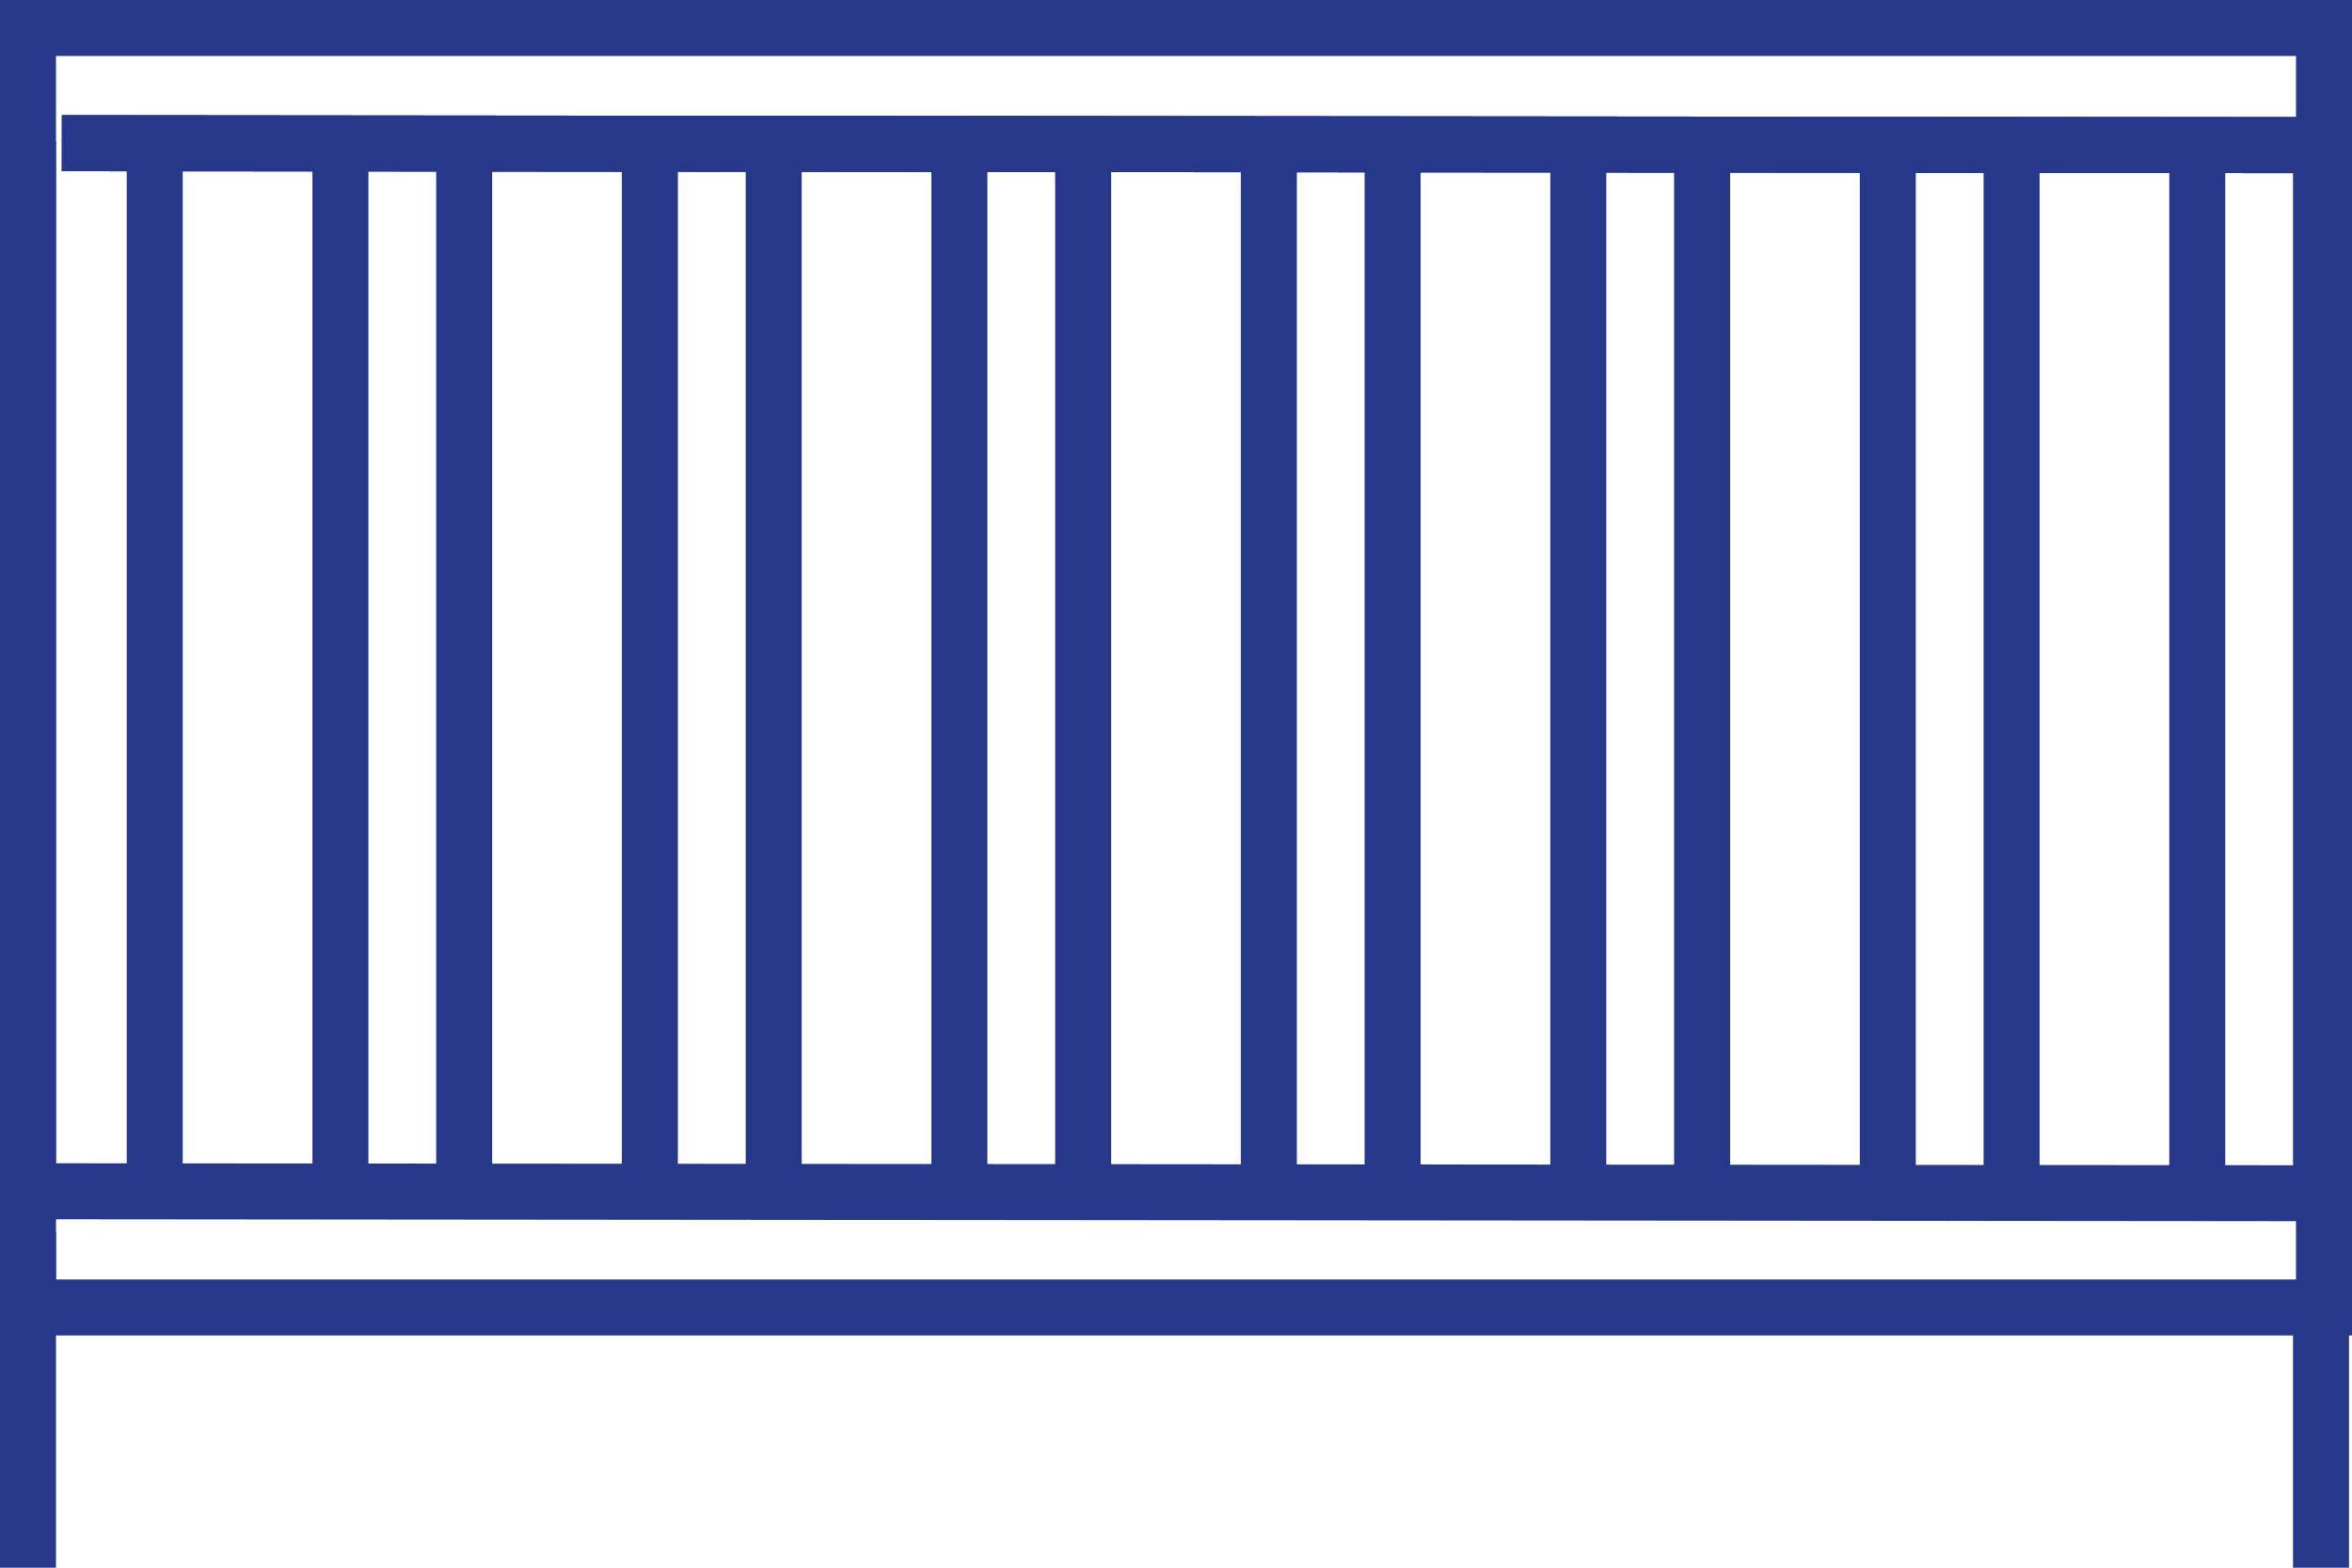
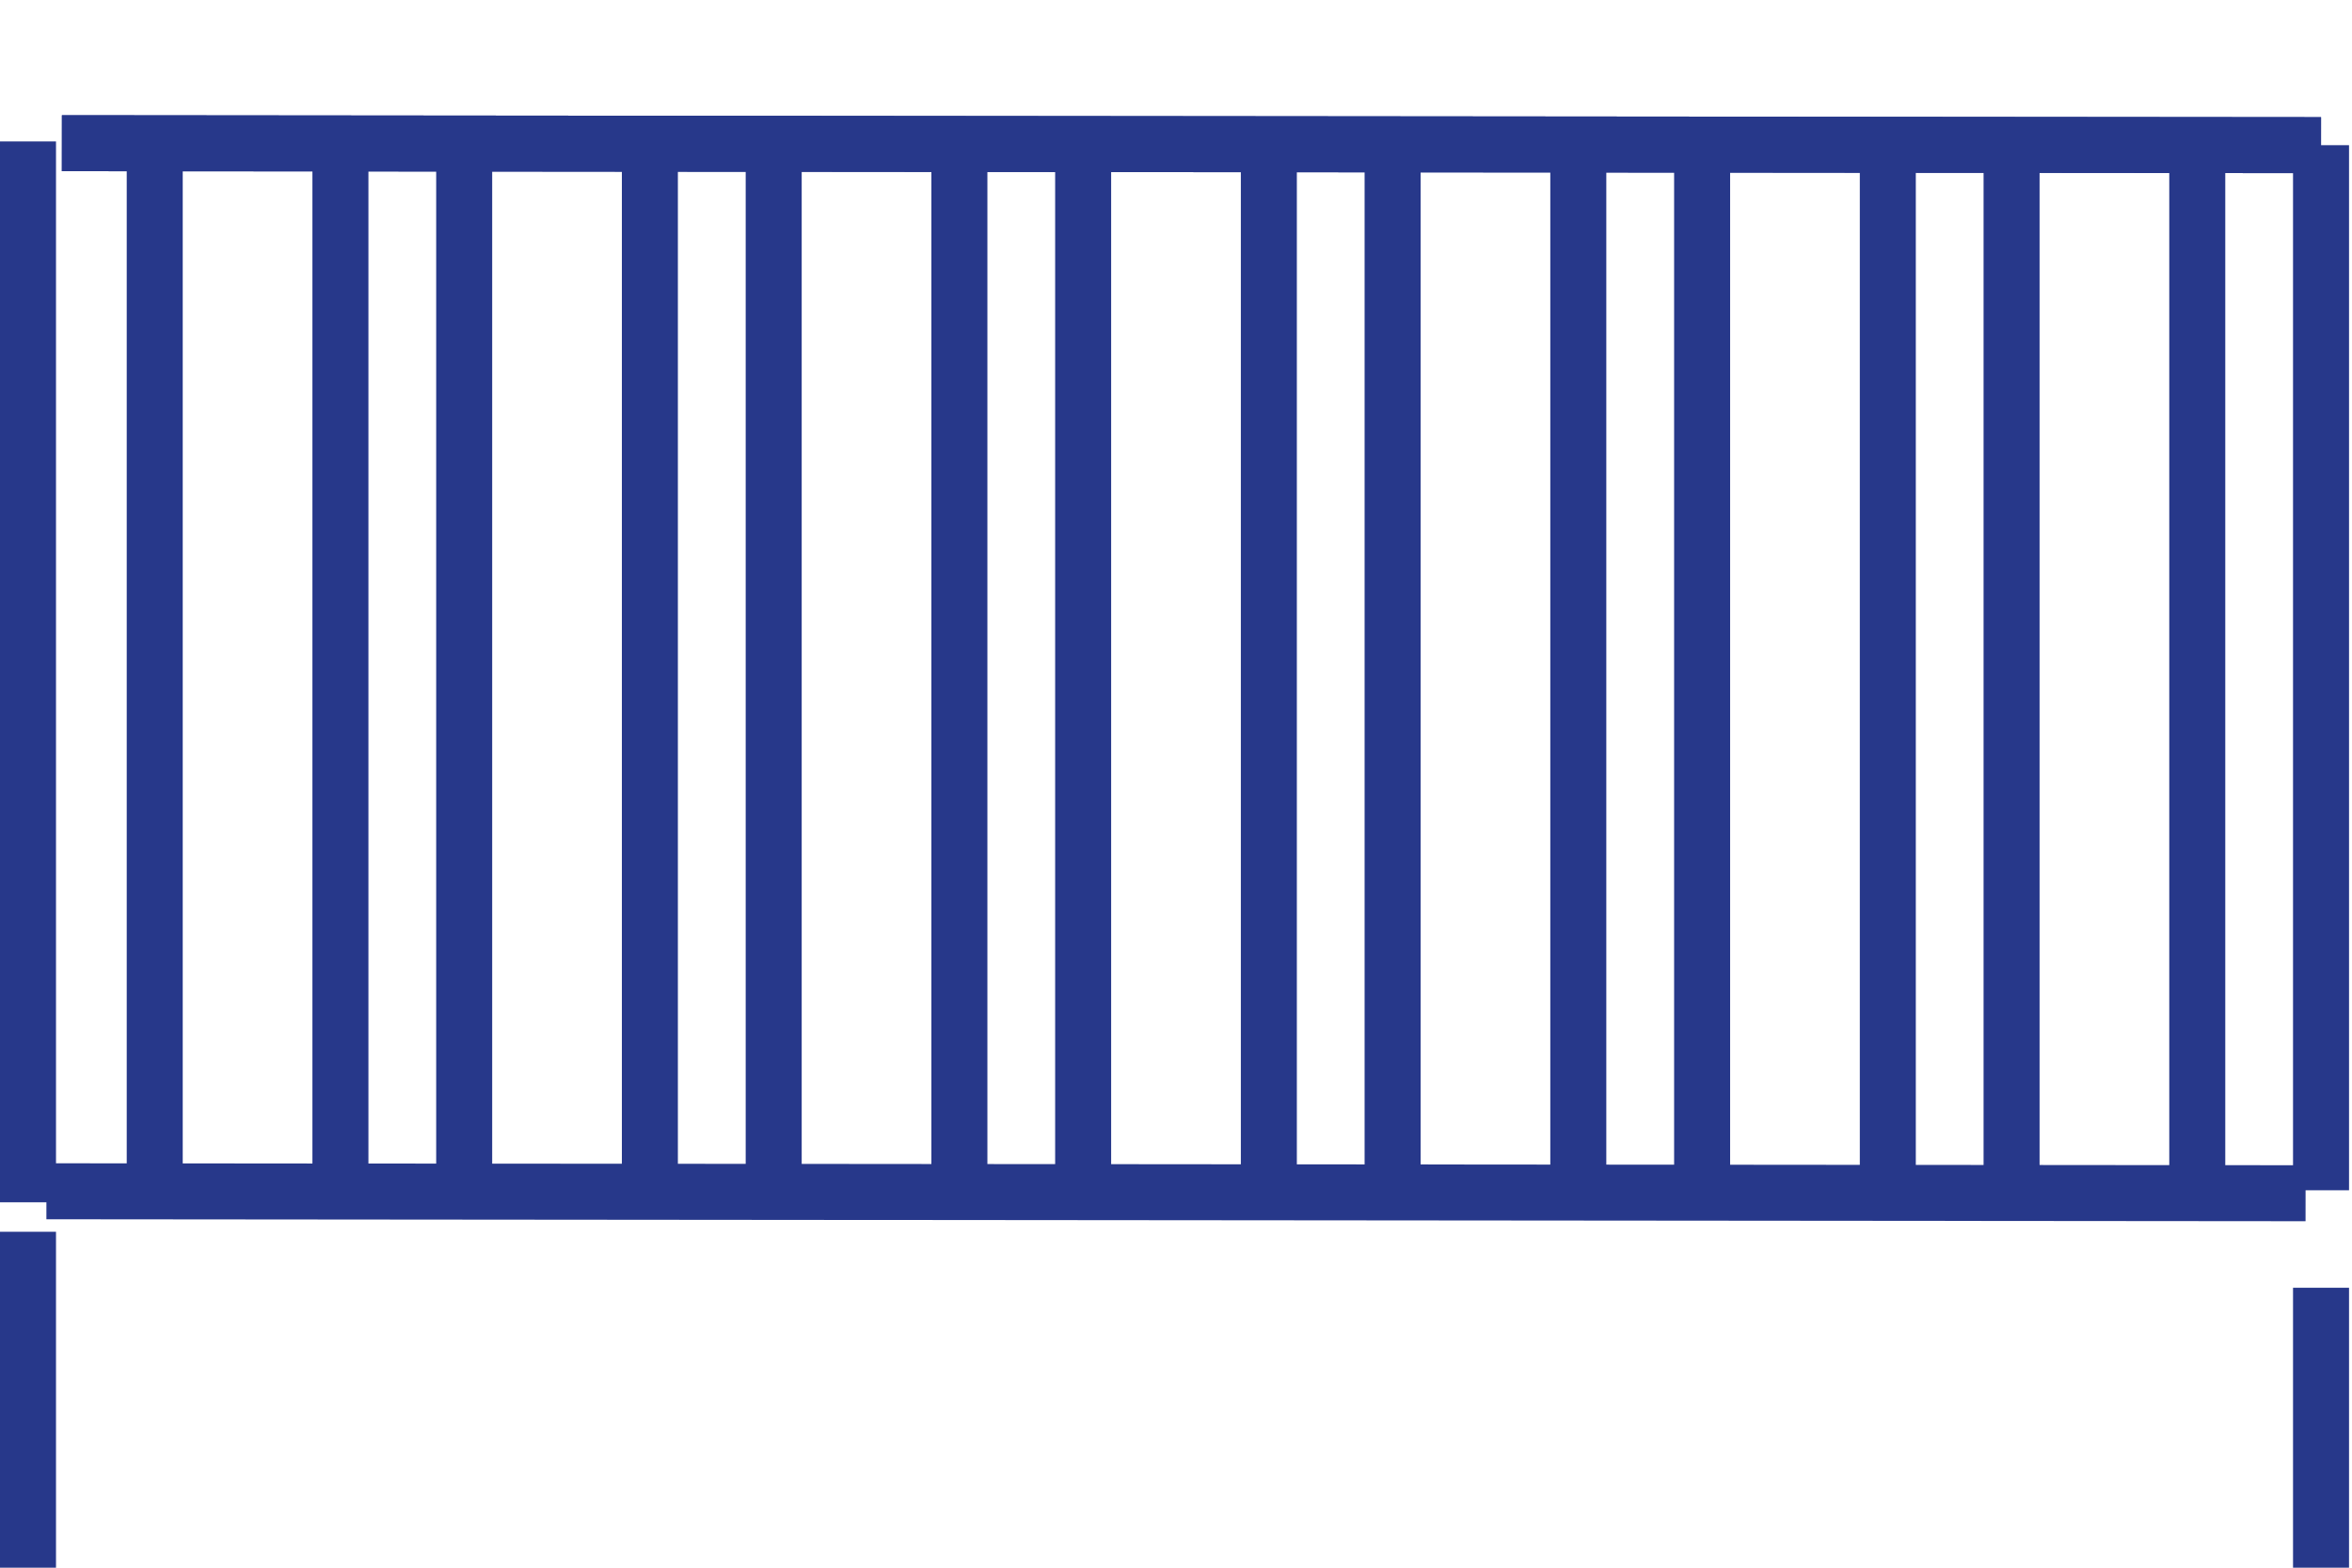
<svg xmlns="http://www.w3.org/2000/svg" width="42px" height="28px" viewBox="0 0 42 28" version="1.1">
  <title>blockedOUT</title>
  <g id="Fence-Builder" stroke="none" stroke-width="1" fill="none" fill-rule="evenodd">
    <g id="Fence-Builder_01_Filter" transform="translate(-519, -362)" stroke="#27388A">
      <g id="filter-open" transform="translate(10, 320)">
        <g id="Group-16" transform="translate(480, 27)">
          <g id="blockedOUT" transform="translate(29, 15)">
-             <rect id="Rectangle" x="0.5" y="0.5" width="41" height="22.852" />
            <path d="M41.447,28 C41.447,27.792 41.447,26.125 41.447,23" id="Path-23" />
            <line x1="11.605" y1="2.593" x2="11.605" y2="21.259" id="Path-25" />
            <line x1="13.816" y1="2.593" x2="13.816" y2="21.259" id="Path-25" />
            <line x1="2.763" y1="2.593" x2="2.763" y2="21.259" id="Path-25" />
            <line x1="6.079" y1="2.593" x2="6.079" y2="21.259" id="Path-25" />
            <line x1="8.289" y1="2.593" x2="8.289" y2="21.259" id="Path-25" />
            <line x1="17.132" y1="2.593" x2="17.132" y2="21.259" id="Path-25" />
            <line x1="19.342" y1="2.593" x2="19.342" y2="21.259" id="Path-25" />
            <line x1="22.658" y1="2.593" x2="22.658" y2="21.259" id="Path-25" />
            <line x1="24.868" y1="2.593" x2="24.868" y2="21.259" id="Path-25" />
            <line x1="33.711" y1="2.593" x2="33.711" y2="21.259" id="Path-25" />
            <line x1="35.921" y1="2.593" x2="35.921" y2="21.259" id="Path-25" />
            <line x1="39.237" y1="2.593" x2="39.237" y2="21.259" id="Path-25" />
            <line x1="41.447" y1="2.593" x2="41.447" y2="21.259" id="Path-25" />
            <line x1="28.184" y1="2.593" x2="28.184" y2="21.259" id="Path-25" />
            <line x1="30.395" y1="2.593" x2="30.395" y2="21.259" id="Path-25" />
            <line x1="1.105" y1="2.558" x2="41.447" y2="2.593" id="Path-11" />
            <line x1="1.105" y1="2.558" x2="41.447" y2="2.593" id="Path-11" />
-             <line x1="1.105" y1="2.558" x2="41.447" y2="2.593" id="Path-11" />
            <line x1="0.829" y1="21.277" x2="41.171" y2="21.312" id="Path-11" />
            <path d="M0.5,28 C0.5,27.75 0.5,25.75 0.5,22" id="Path-23" />
            <line x1="0.5" y1="2.526" x2="0.5" y2="21.474" id="Path-25" />
          </g>
        </g>
      </g>
    </g>
  </g>
</svg>